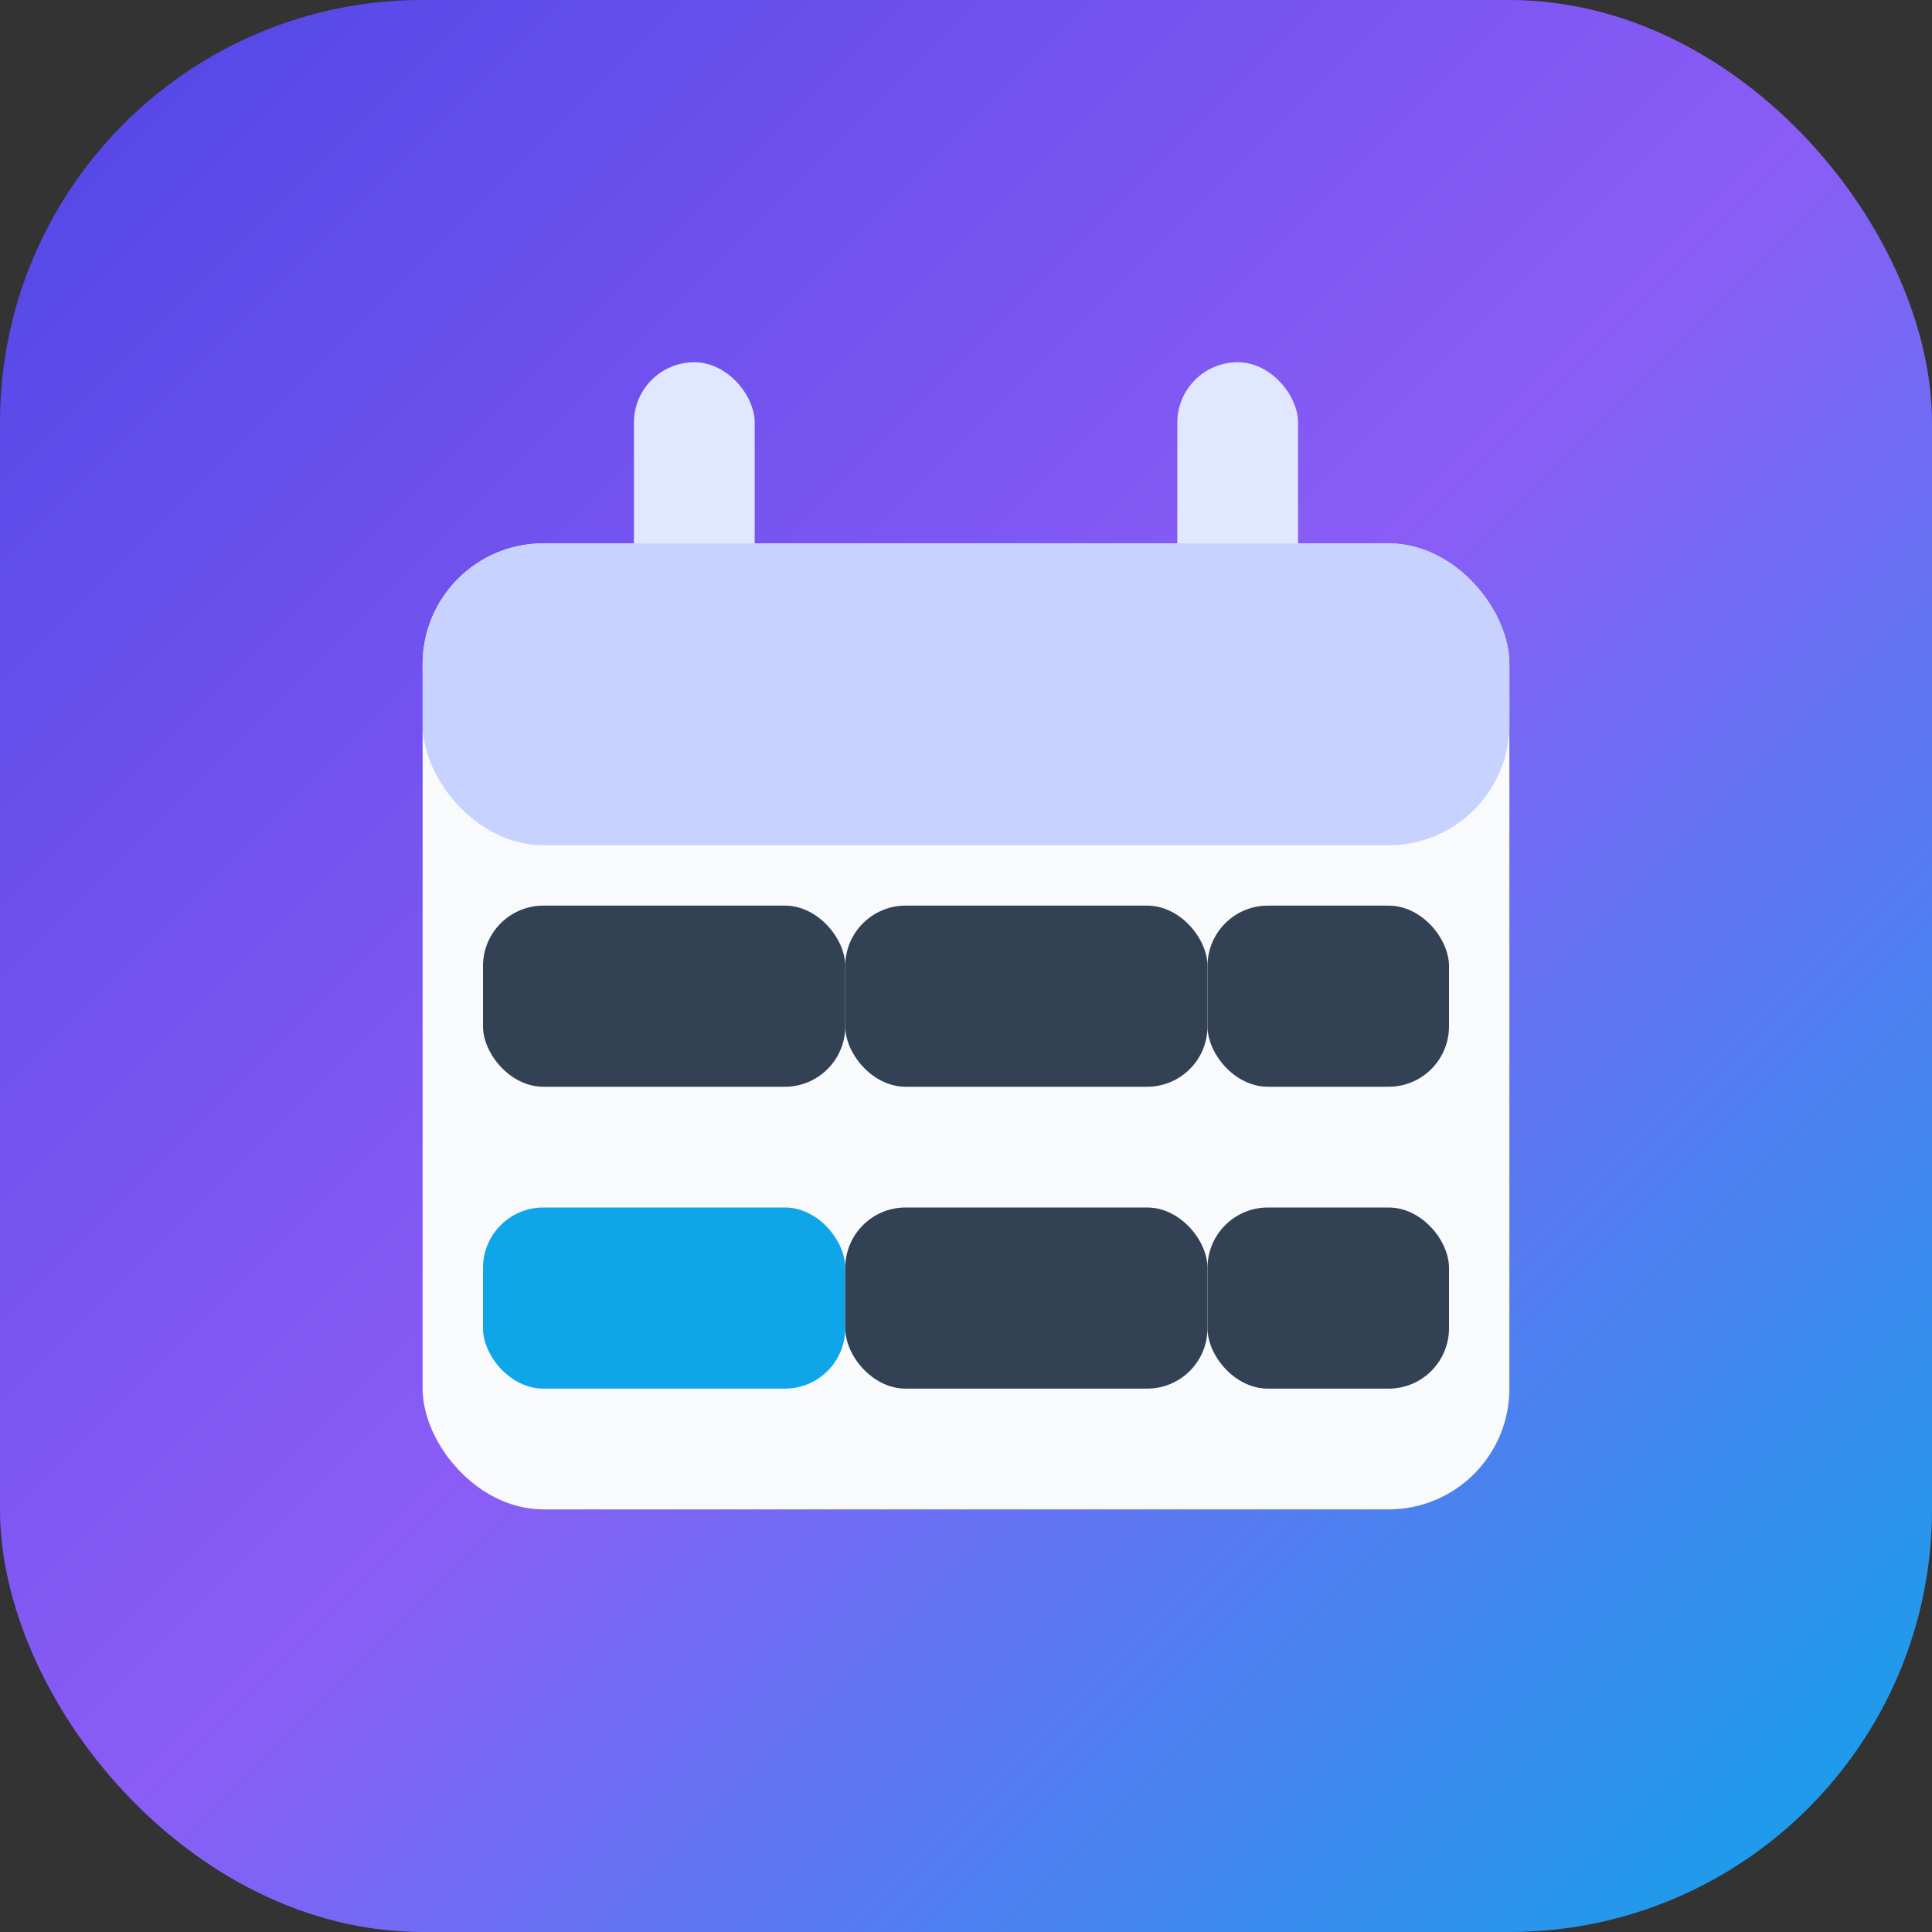
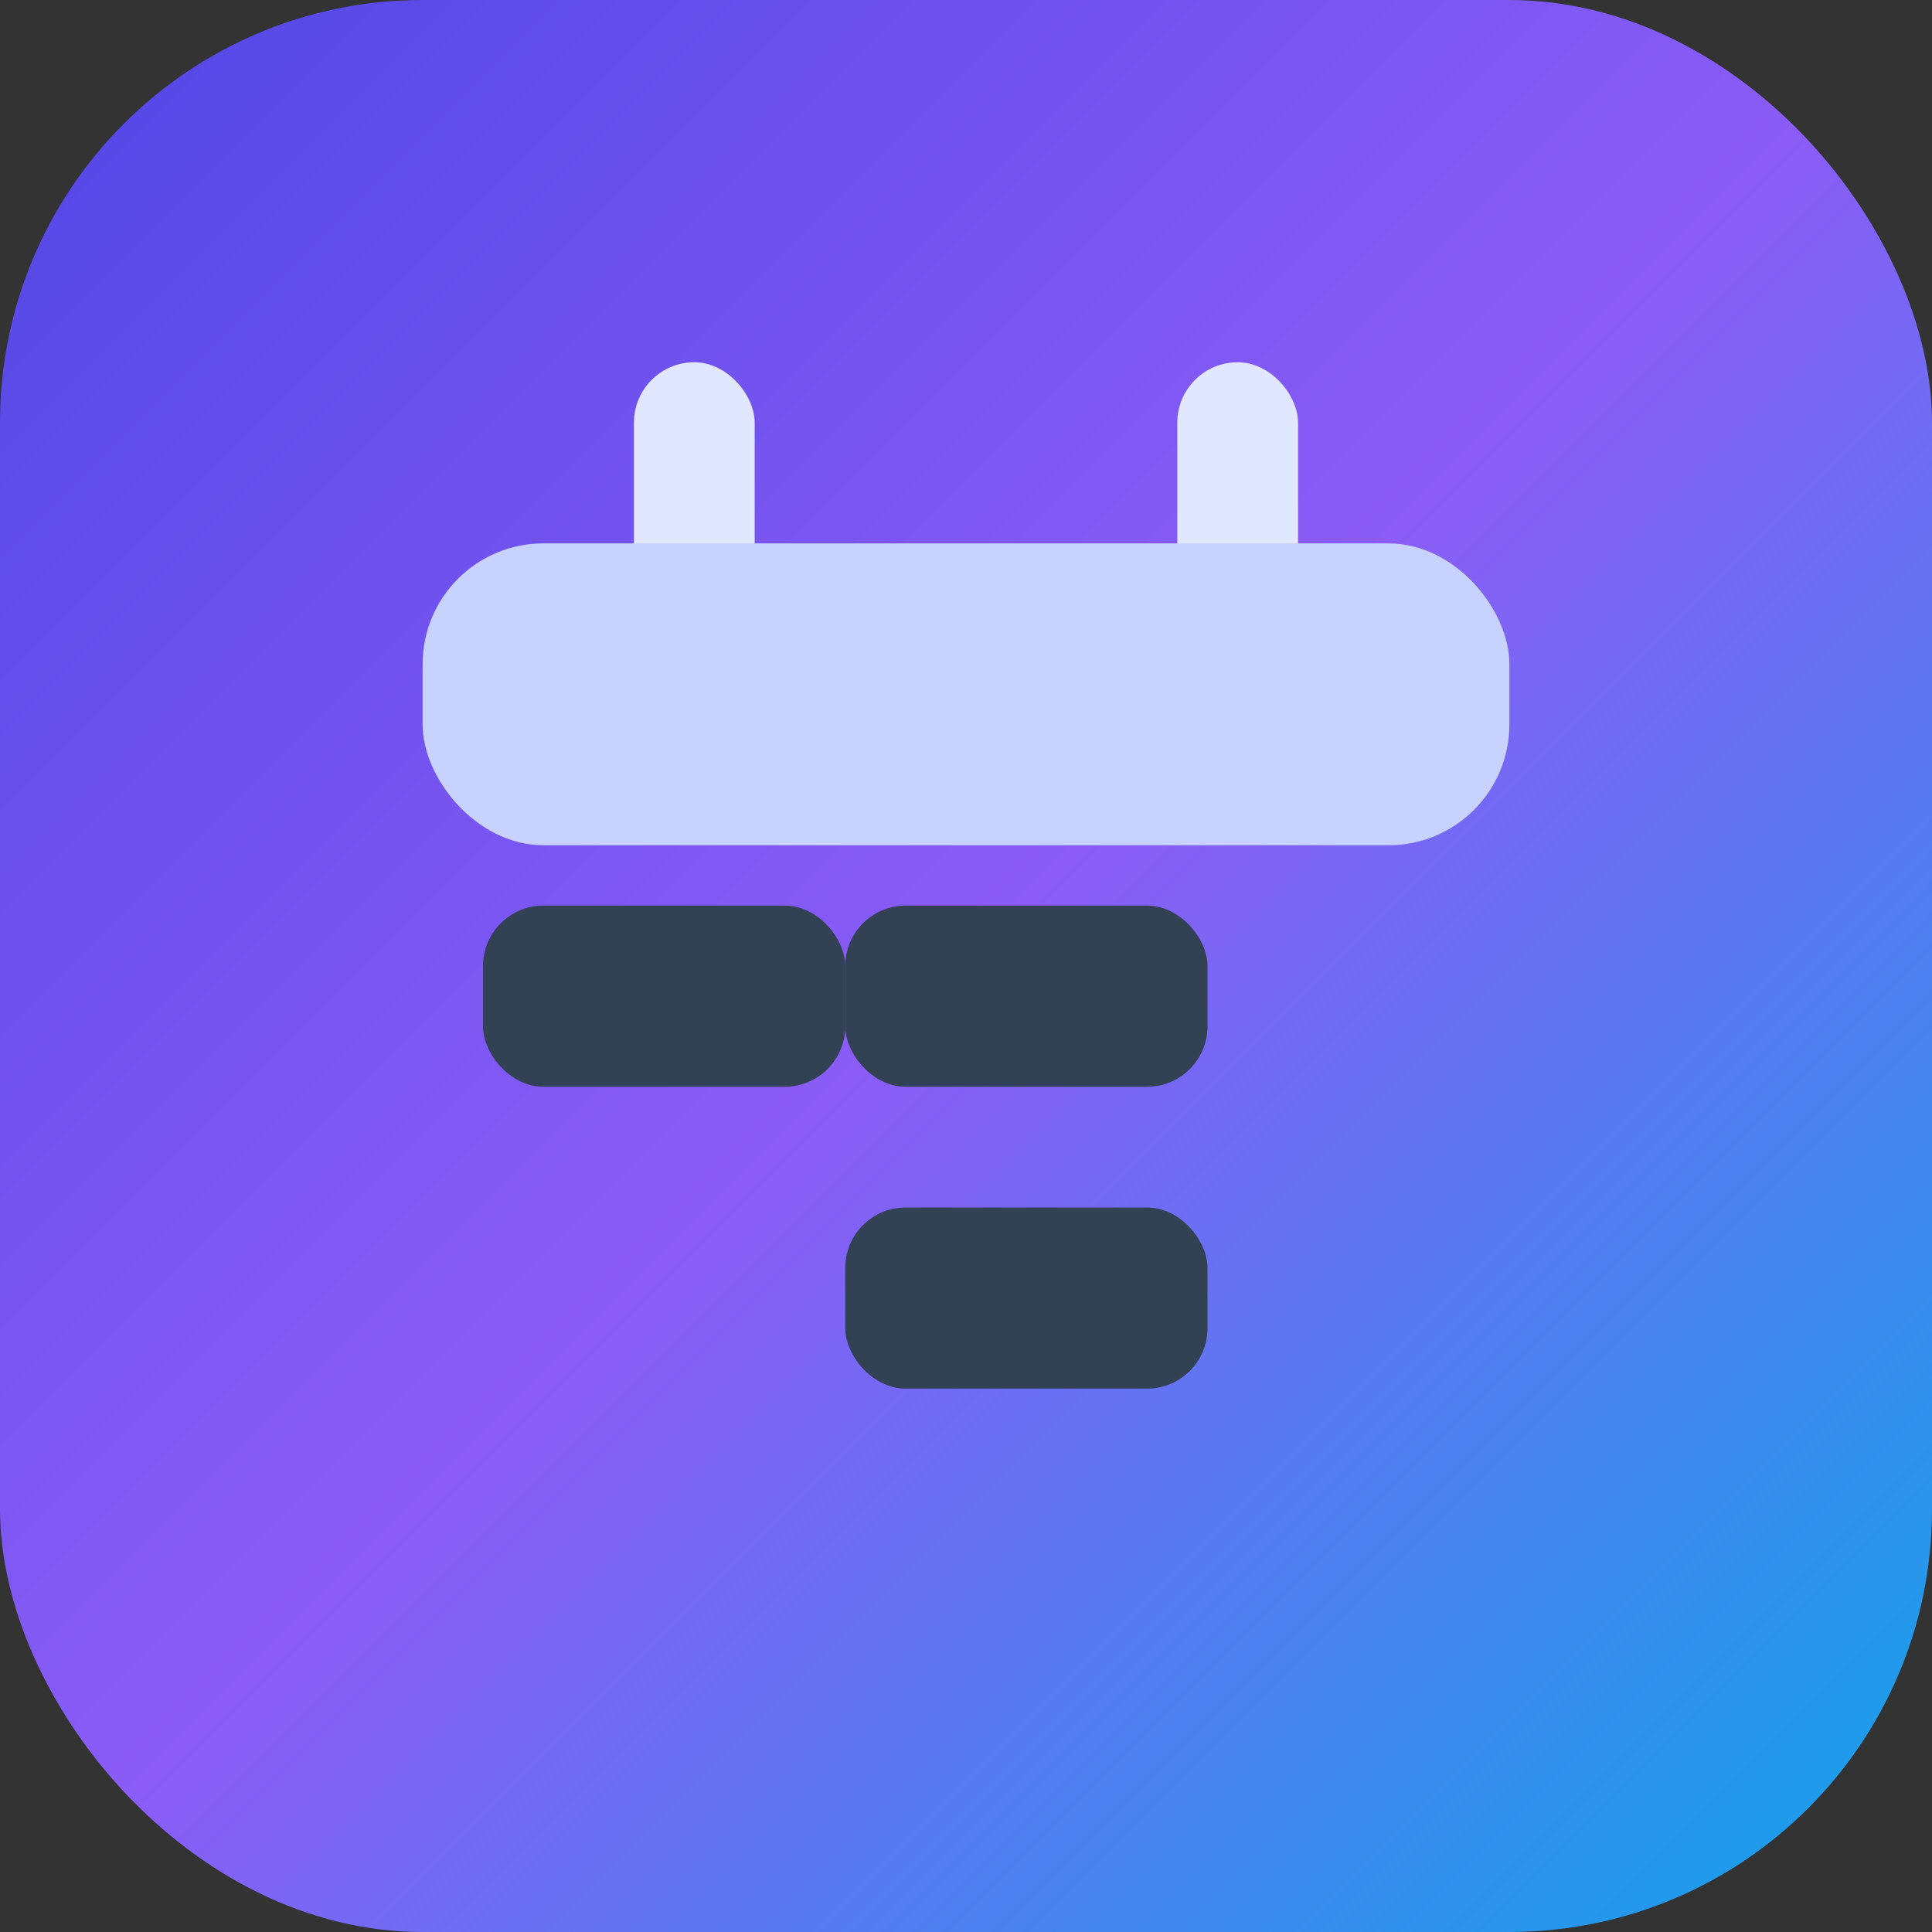
<svg xmlns="http://www.w3.org/2000/svg" viewBox="0 0 64 64" role="img" aria-label="Clocsy calendar logo">
  <rect x="0" y="0" width="64" height="64" fill="#333333" stroke="none" />
  <defs>
    <linearGradient id="g" x1="0%" x2="100%" y1="0%" y2="100%">
      <stop stop-color="#4f46e5" offset="0%" />
      <stop stop-color="#8b5cf6" offset="50%" />
      <stop stop-color="#0ea5e9" offset="100%" />
    </linearGradient>
  </defs>
  <rect width="64" height="64" rx="14" fill="url(#g)" />
  <rect x="21" y="12" width="4" height="10" rx="2" fill="#e0e7ff" />
  <rect x="39" y="12" width="4" height="10" rx="2" fill="#e0e7ff" />
-   <rect x="14" y="18" width="36" height="32" rx="4" fill="#f8fafc" />
  <rect x="14" y="18" width="36" height="10" rx="4" fill="#c7d2fe" />
  <rect x="16" y="30" width="12" height="6" rx="2" fill="#334155" />
  <rect x="28" y="30" width="12" height="6" rx="2" fill="#334155" />
-   <rect x="40" y="30" width="8" height="6" rx="2" fill="#334155" />
-   <rect x="16" y="40" width="12" height="6" rx="2" fill="#0ea5e9" />
  <rect x="28" y="40" width="12" height="6" rx="2" fill="#334155" />
-   <rect x="40" y="40" width="8" height="6" rx="2" fill="#334155" />
</svg>